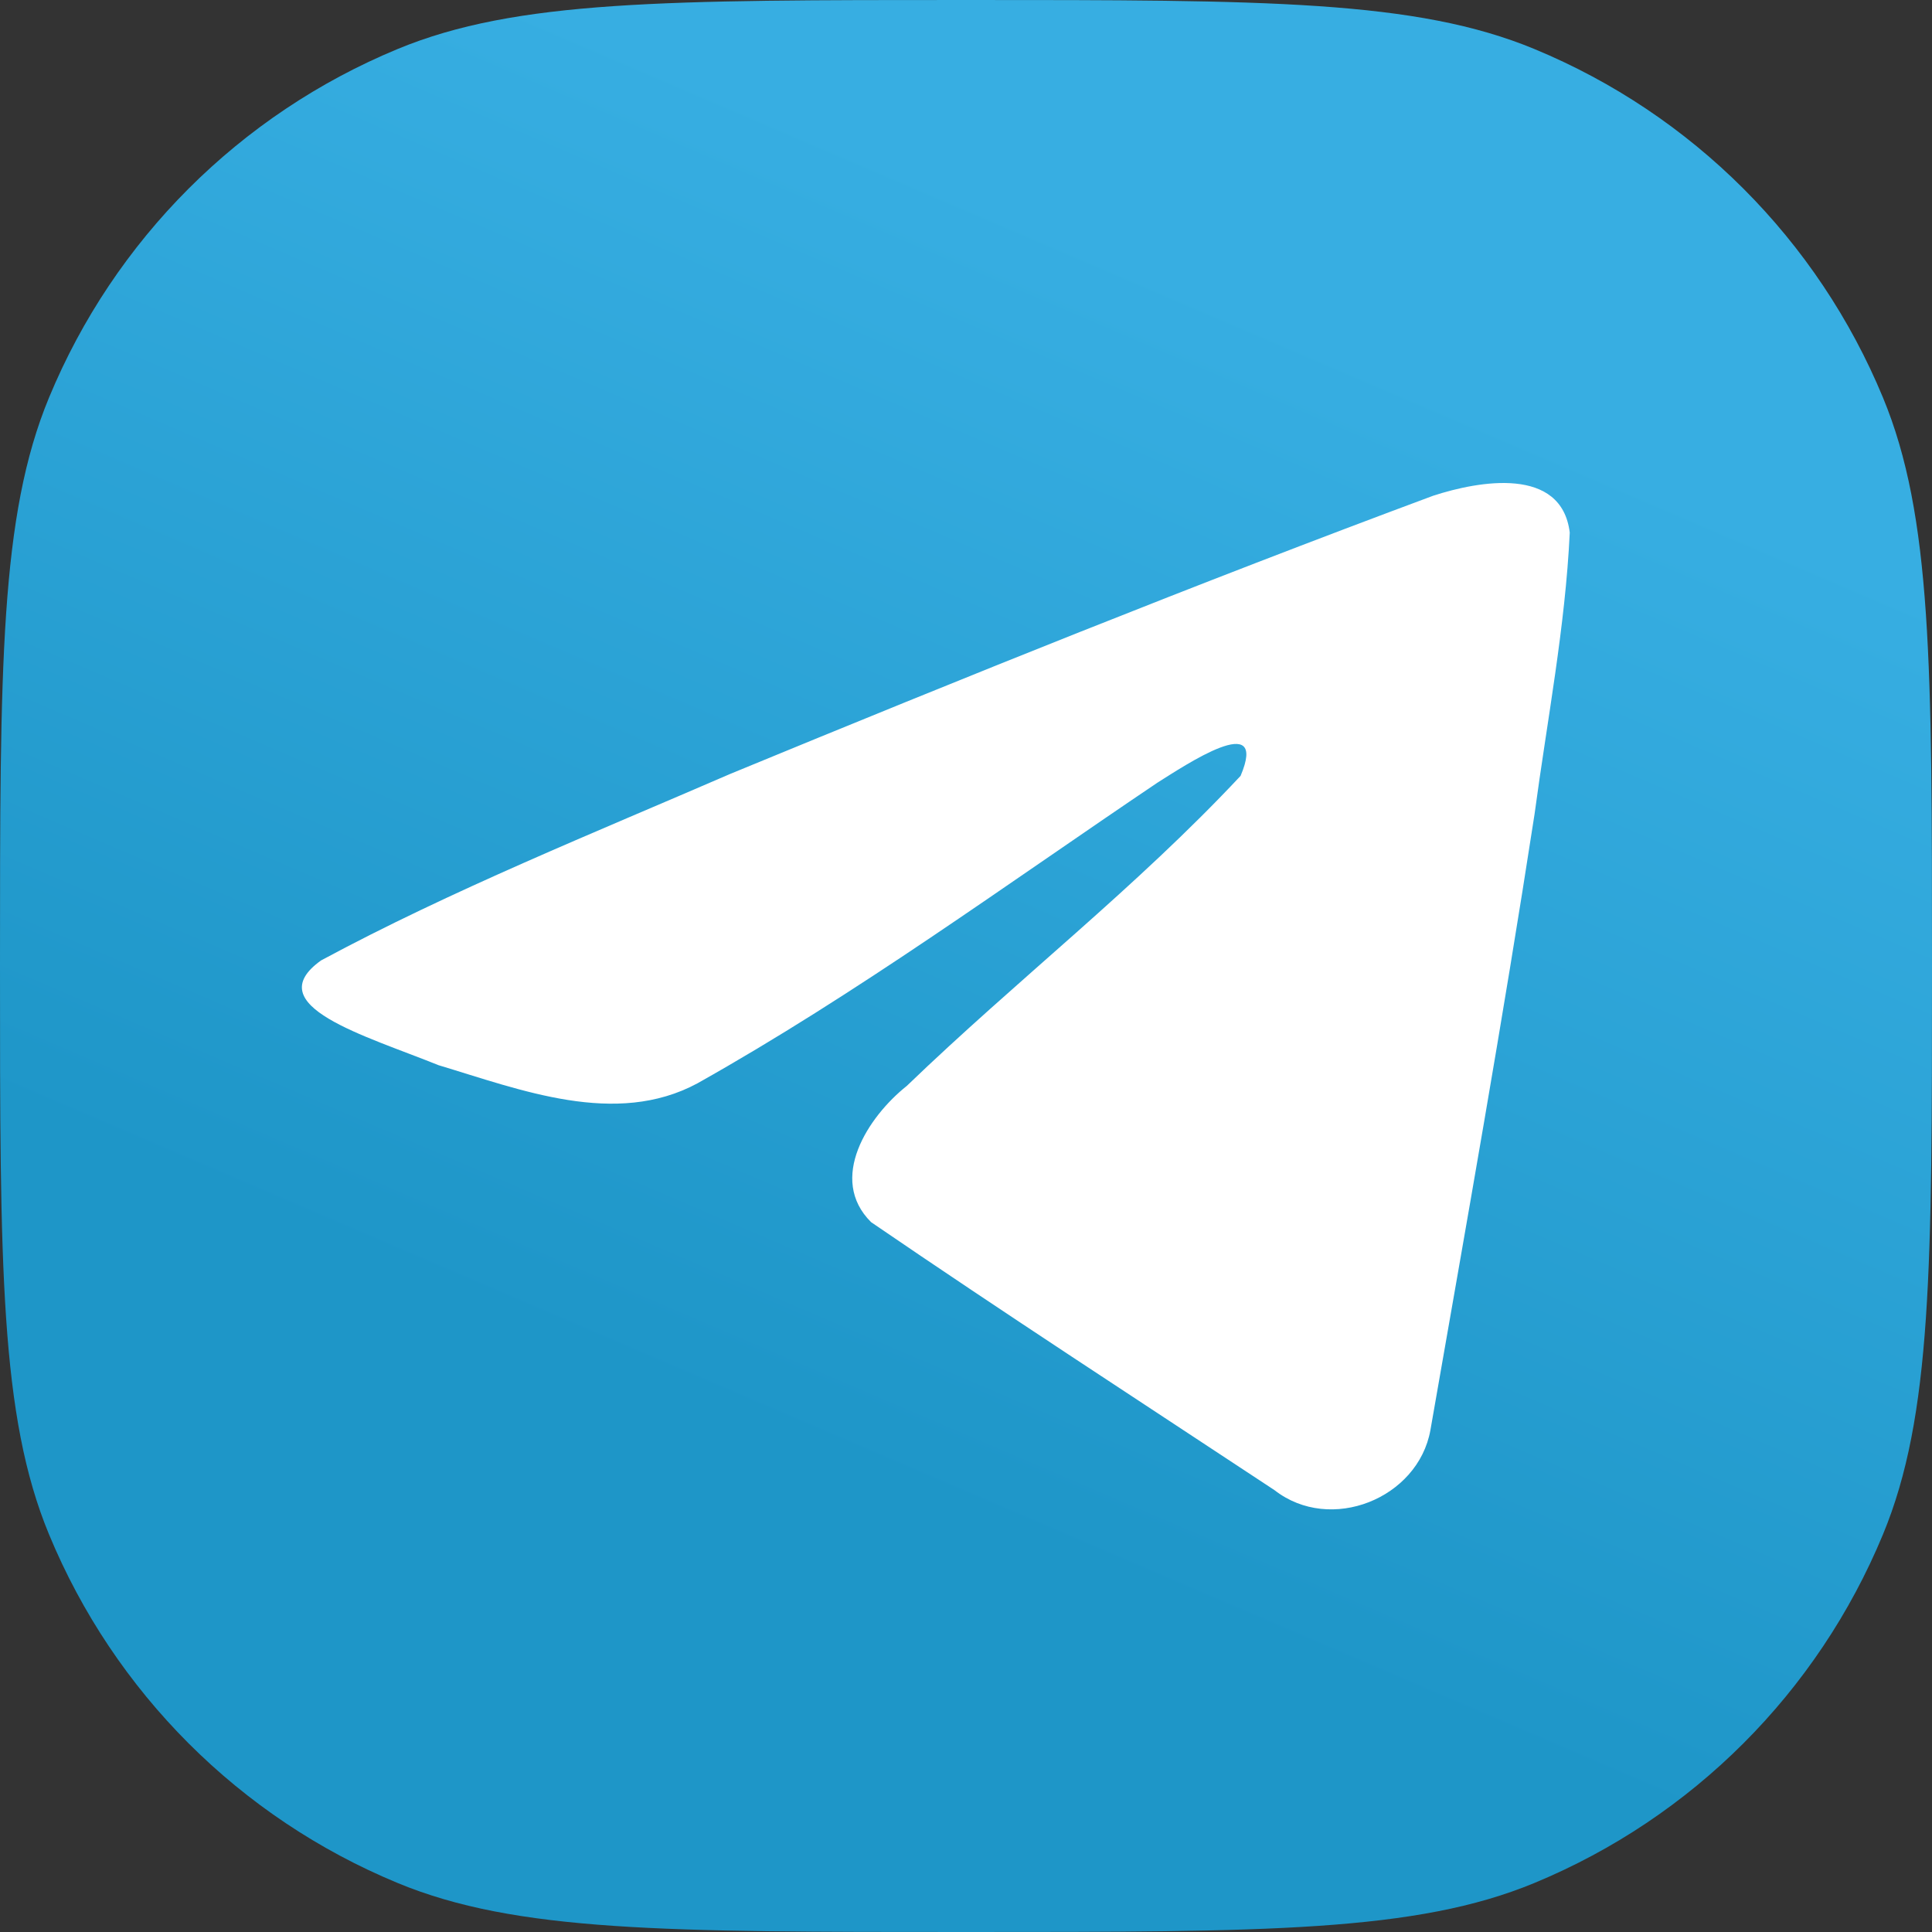
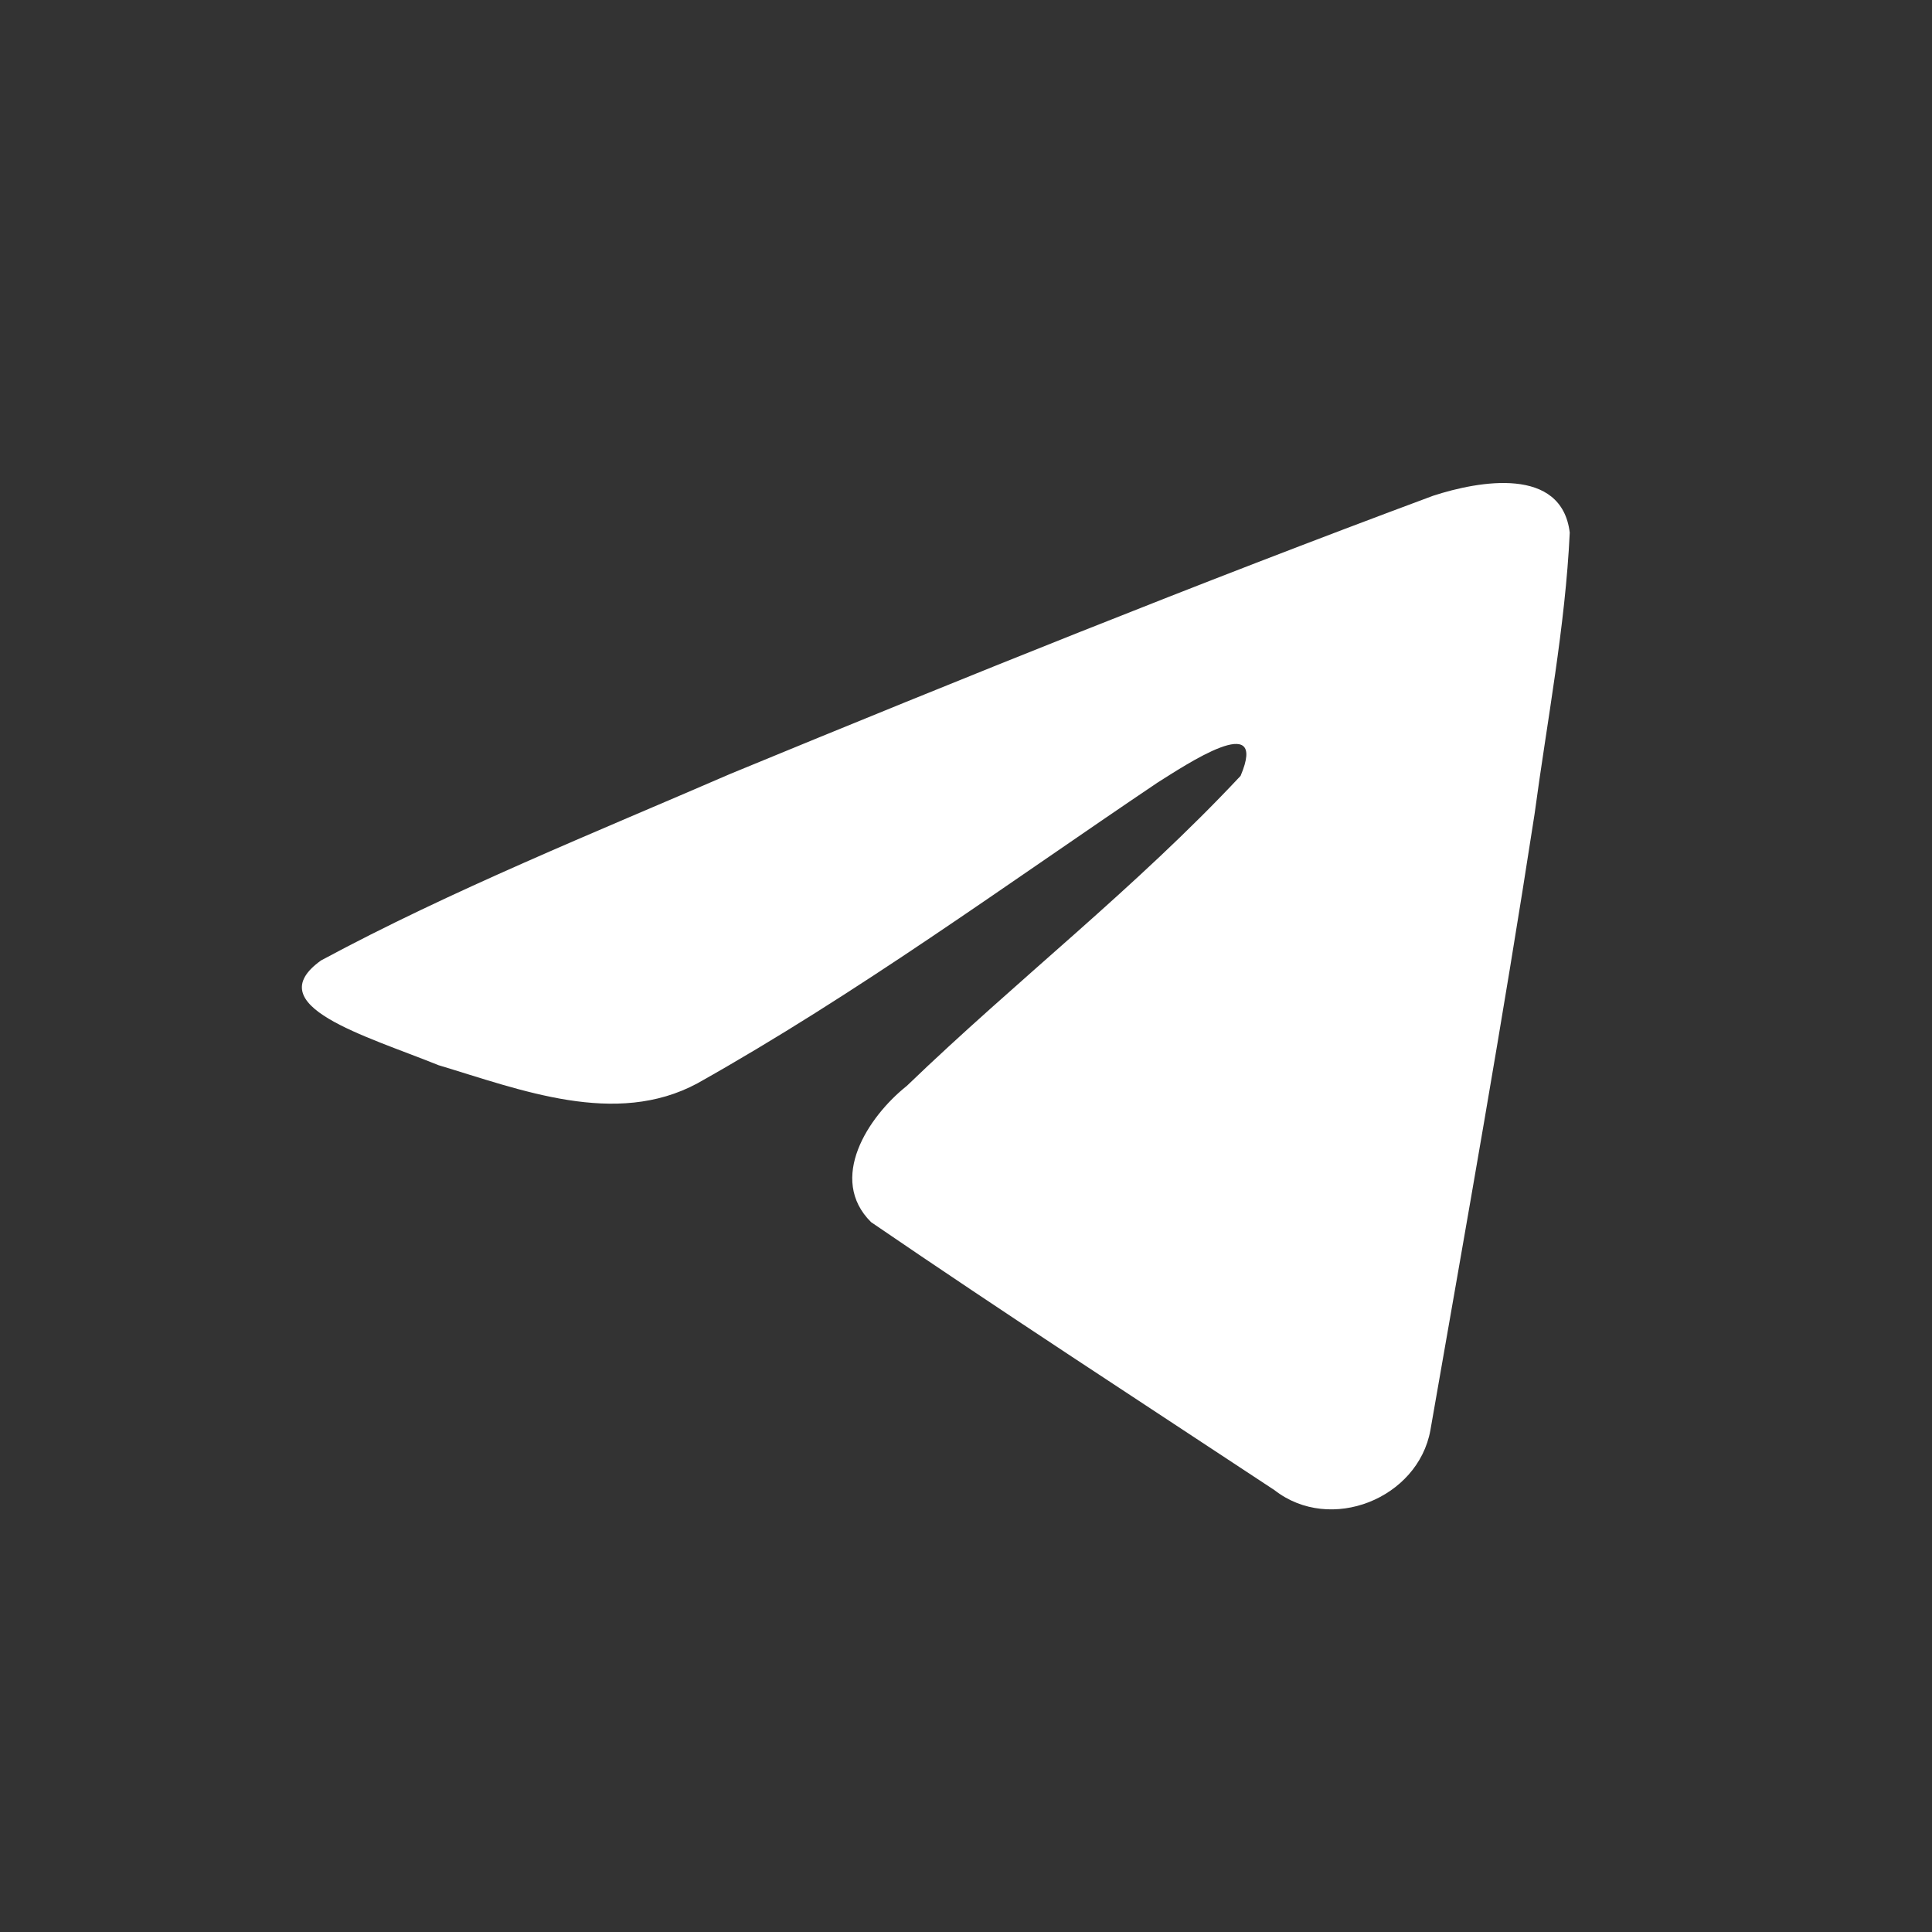
<svg xmlns="http://www.w3.org/2000/svg" width="24" height="24" viewBox="0 0 24 24" fill="none">
  <rect x="0" y="0" width="24" height="24" fill="#333333" stroke="none" />
-   <path d="M0 12C0 8.272 0 6.409 0.609 4.939C1.421 2.978 2.978 1.421 4.939 0.609C6.409 0 8.272 0 12 0C15.727 0 17.591 0 19.061 0.609C21.022 1.421 22.579 2.978 23.391 4.939C24 6.409 24 8.272 24 12C24 15.727 24 17.591 23.391 19.061C22.579 21.022 21.022 22.579 19.061 23.391C17.591 24 15.727 24 12 24C8.272 24 6.409 24 4.939 23.391C2.978 22.579 1.421 21.022 0.609 19.061C0 17.591 0 15.727 0 12Z" fill="url(#paint0_linear_916_407)" />
  <path d="M3.988 11.931C5.599 11.063 7.398 10.339 9.078 9.611C11.97 8.419 14.872 7.248 17.804 6.158C18.375 5.972 19.399 5.79 19.5 6.616C19.445 7.786 19.219 8.949 19.063 10.112C18.669 12.669 18.214 15.217 17.769 17.766C17.616 18.615 16.528 19.054 15.832 18.511C14.159 17.406 12.473 16.312 10.821 15.182C10.28 14.645 10.782 13.873 11.265 13.489C12.643 12.162 14.105 11.034 15.411 9.638C15.763 8.807 14.722 9.507 14.379 9.722C12.492 10.993 10.652 12.341 8.663 13.458C7.647 14.005 6.463 13.537 5.447 13.232C4.537 12.864 3.203 12.493 3.988 11.931L3.988 11.931Z" fill="white" />
  <defs>
    <linearGradient id="paint0_linear_916_407" x1="9.001" y1="1.001" x2="3.001" y2="15" gradientUnits="userSpaceOnUse">
      <stop stop-color="#37AEE2" />
      <stop offset="1" stop-color="#1E96C8" />
    </linearGradient>
  </defs>
</svg>